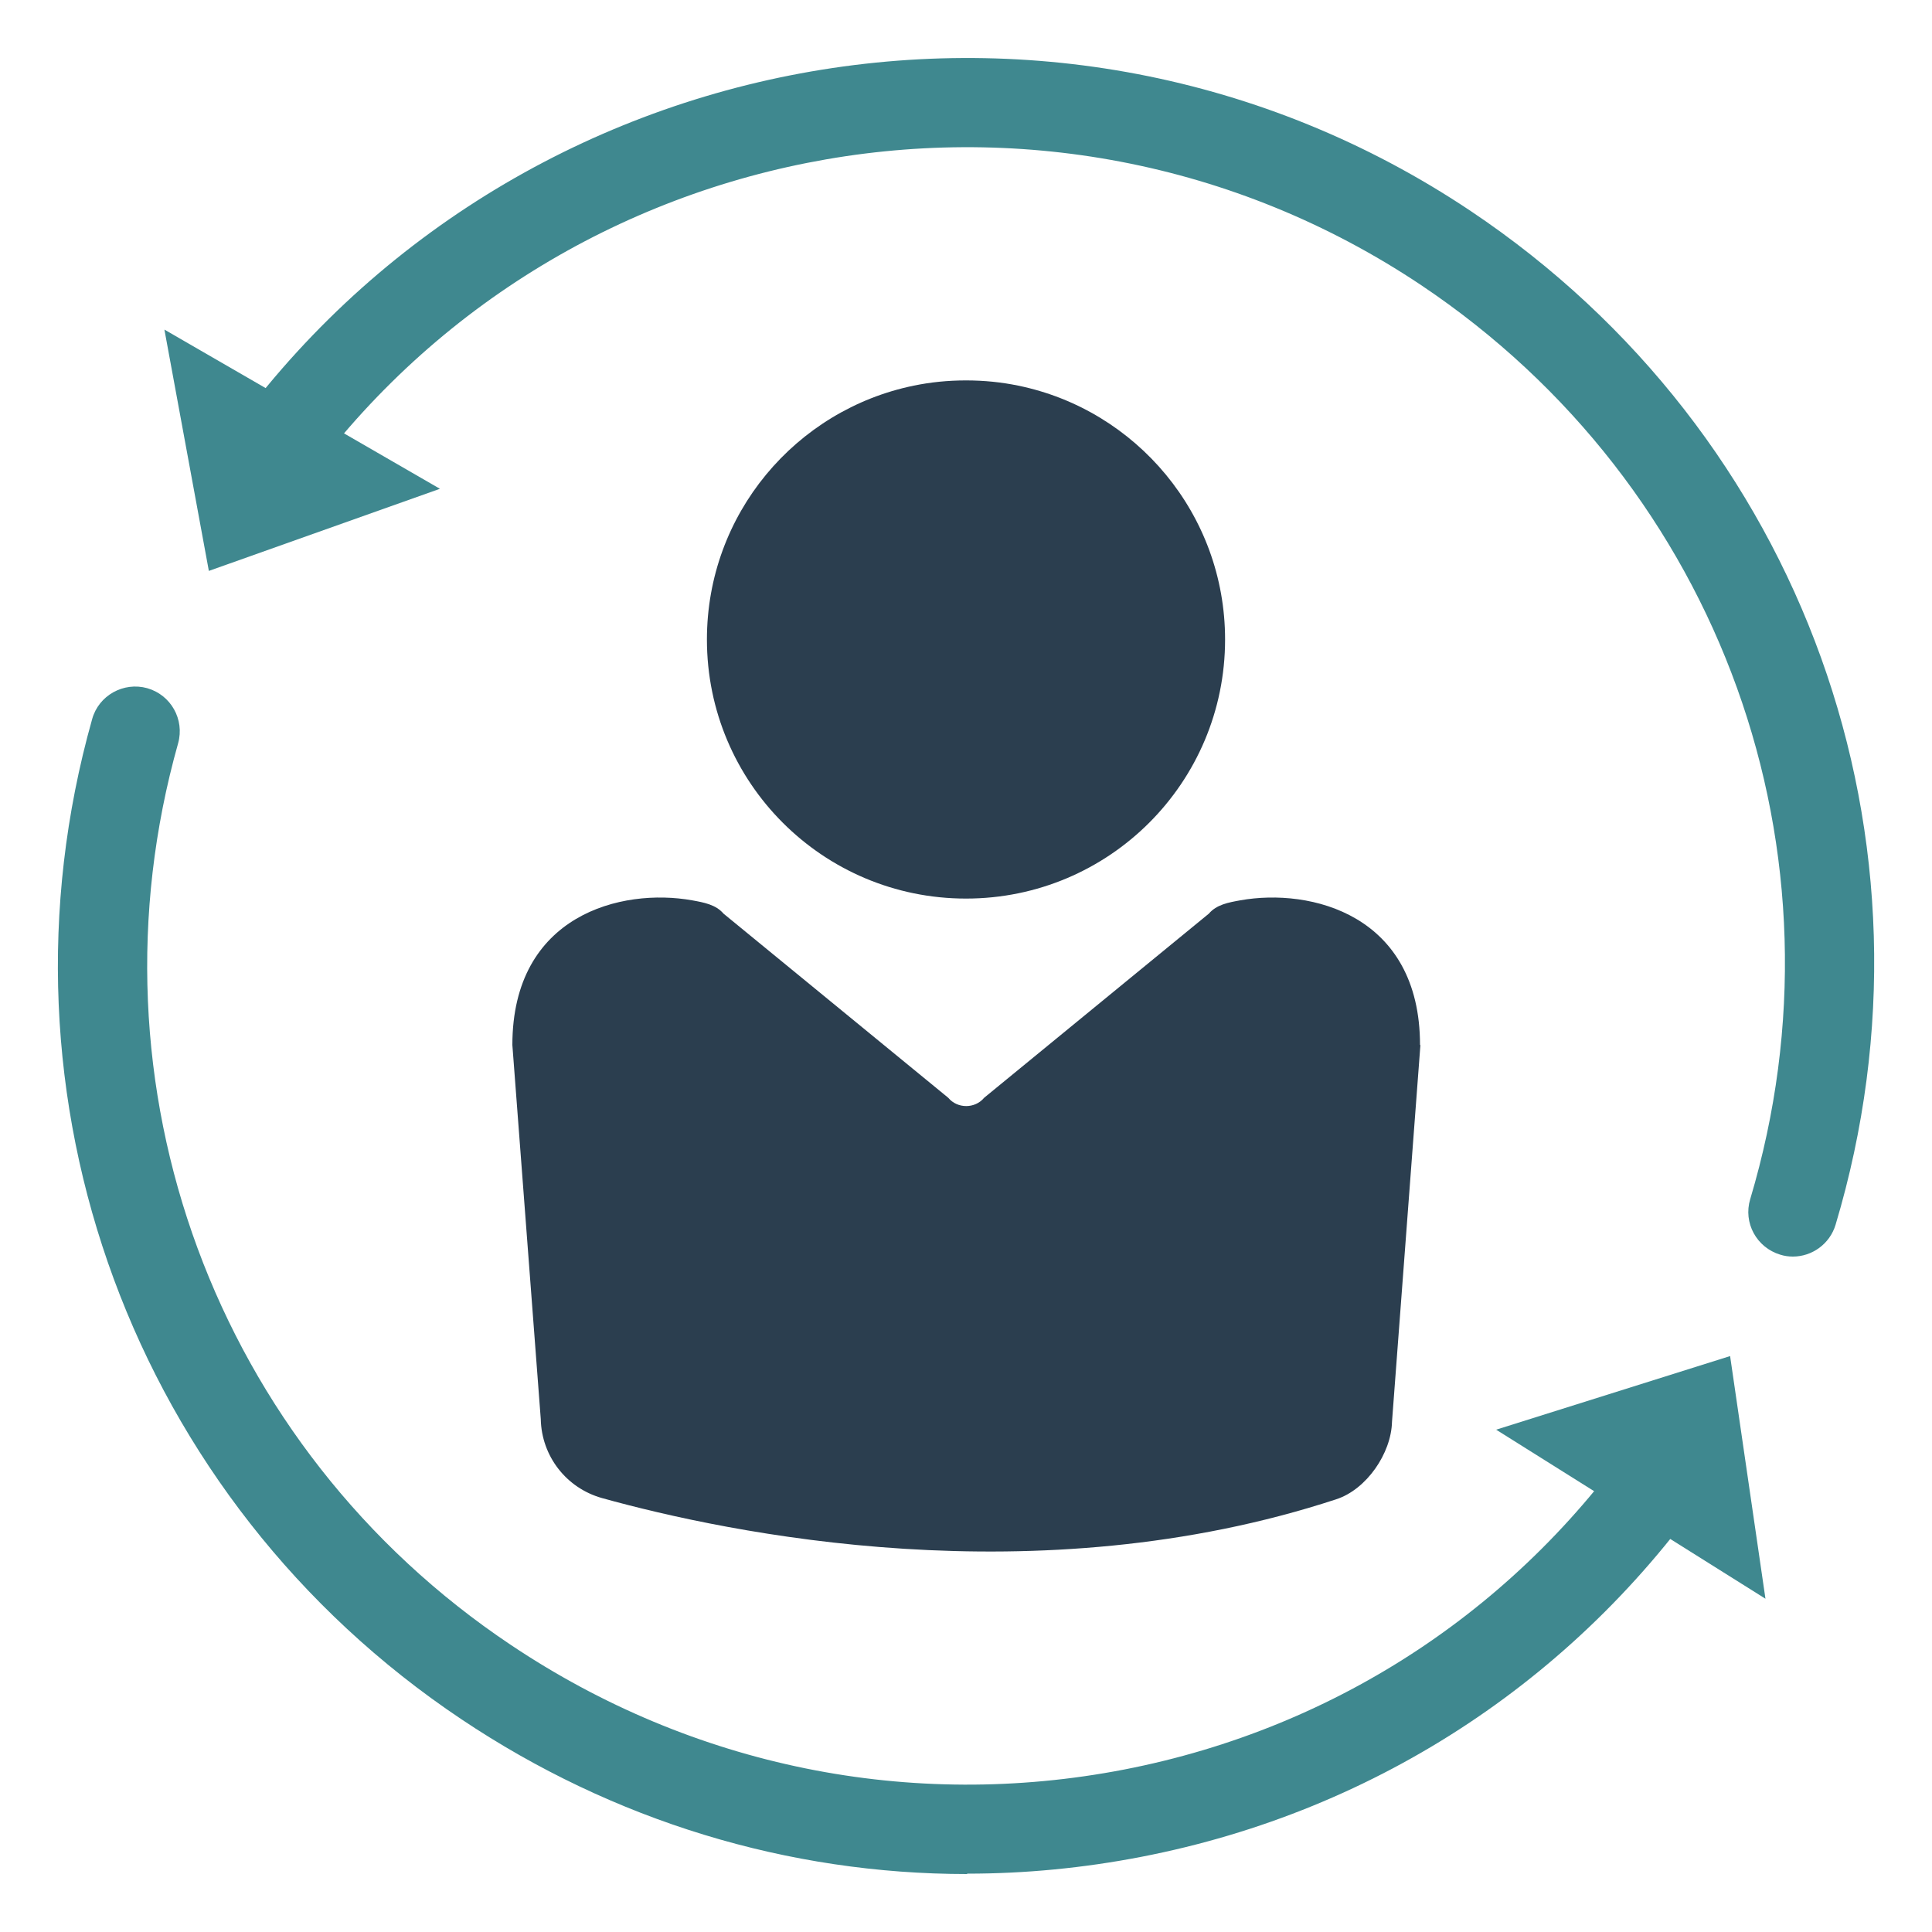
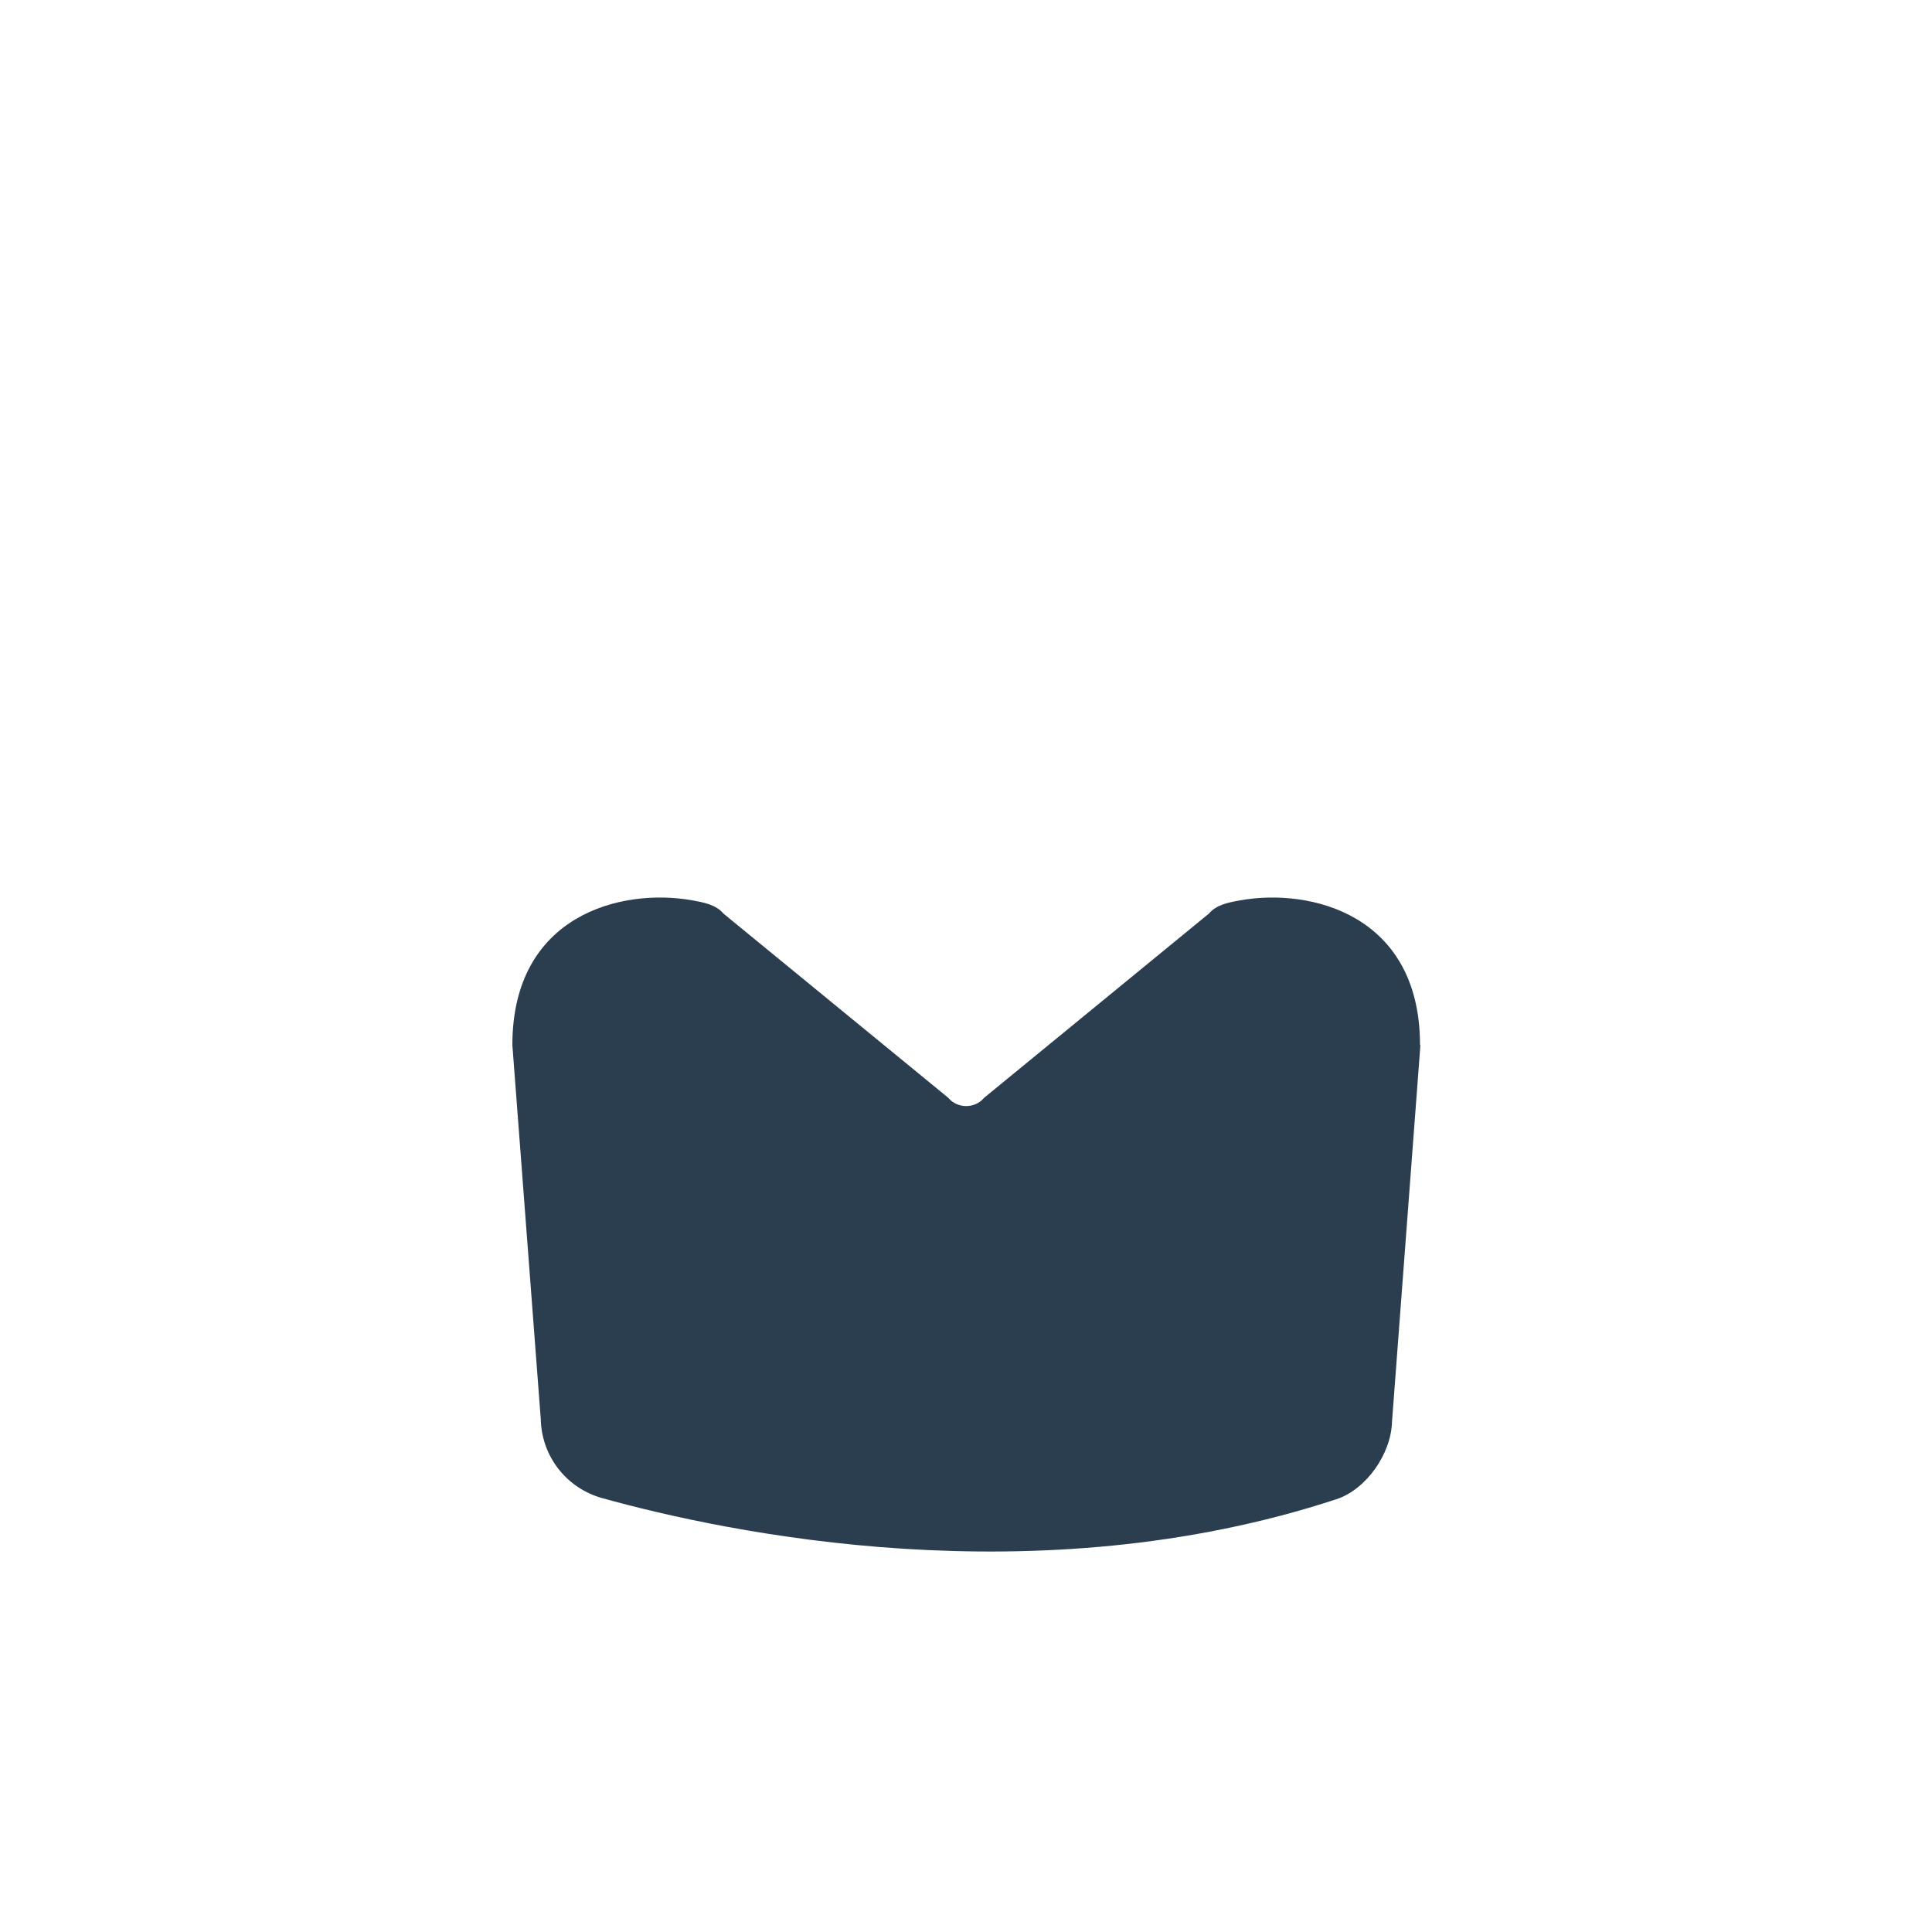
<svg xmlns="http://www.w3.org/2000/svg" id="Ebene_1" viewBox="0 0 100 100">
  <defs>
    <style>
      .cls-1, .cls-2 {
        fill: #3f888f;
      }

      .cls-2 {
        fill-rule: evenodd;
      }

      .cls-3 {
        fill: #2b3e4f;
      }
    </style>
  </defs>
  <g>
-     <path class="cls-3" d="M50,46.51c7.41,0,13.41-6,13.41-13.41,0-6.48-4.6-11.89-10.71-13.14-.87-.18-1.77-.27-2.7-.27s-1.83.09-2.7.27c-6.11,1.25-10.71,6.65-10.71,13.14,0,7.41,6,13.41,13.41,13.41Z" />
    <path class="cls-3" d="M73.5,54.09c0-6.75-5.66-8.14-9.3-7.49-.61.11-1.23.22-1.63.69l-11.63,9.53c-.24.29-.59.43-.93.43s-.69-.14-.93-.43l-11.63-9.53c-.4-.47-1.02-.58-1.63-.69-3.64-.65-9.3.74-9.3,7.49l1.47,19.36c.04,1.92,1.32,3.57,3.17,4.09,6.55,1.82,22.48,5.16,38.01.06,1.56-.51,2.84-2.37,2.88-4.01l1.47-19.5Z" />
  </g>
  <g>
-     <path class="cls-1" d="M50.06,97c-9.25,0-18.31-2.74-26.19-8.02C6.92,77.64-.76,56.83,4.77,37.22c.34-1.23,1.63-1.94,2.85-1.6,1.23.35,1.94,1.62,1.6,2.85-4.99,17.69,1.93,36.45,17.22,46.67,9.42,6.31,20.7,8.59,31.75,6.45,11.07-2.15,20.63-8.5,26.91-17.88.71-1.06,2.15-1.35,3.2-.64,1.06.71,1.35,2.15.64,3.2-6.97,10.42-17.58,17.46-29.87,19.84-3,.58-6.01.87-9.01.87Z" />
-     <path class="cls-1" d="M92.8,65.04c-.22,0-.44-.03-.66-.1-1.22-.37-1.92-1.65-1.55-2.87,5.35-17.9-1.5-36.91-17.03-47.31C54.13,1.77,27.79,7,14.8,26.4c-.71,1.06-2.15,1.35-3.2.64-1.06-.71-1.35-2.15-.64-3.2C25.37,2.31,54.6-3.48,76.12,10.92c17.23,11.53,24.83,32.62,18.89,52.47-.3,1-1.22,1.65-2.21,1.65Z" />
-   </g>
-   <polygon class="cls-2" points="10.81 29.55 22.77 25.3 8.51 17.06 10.81 29.55" />
-   <polygon class="cls-2" points="89.55 70.19 77.44 74 91.38 82.75 89.55 70.19" />
+     </g>
</svg>